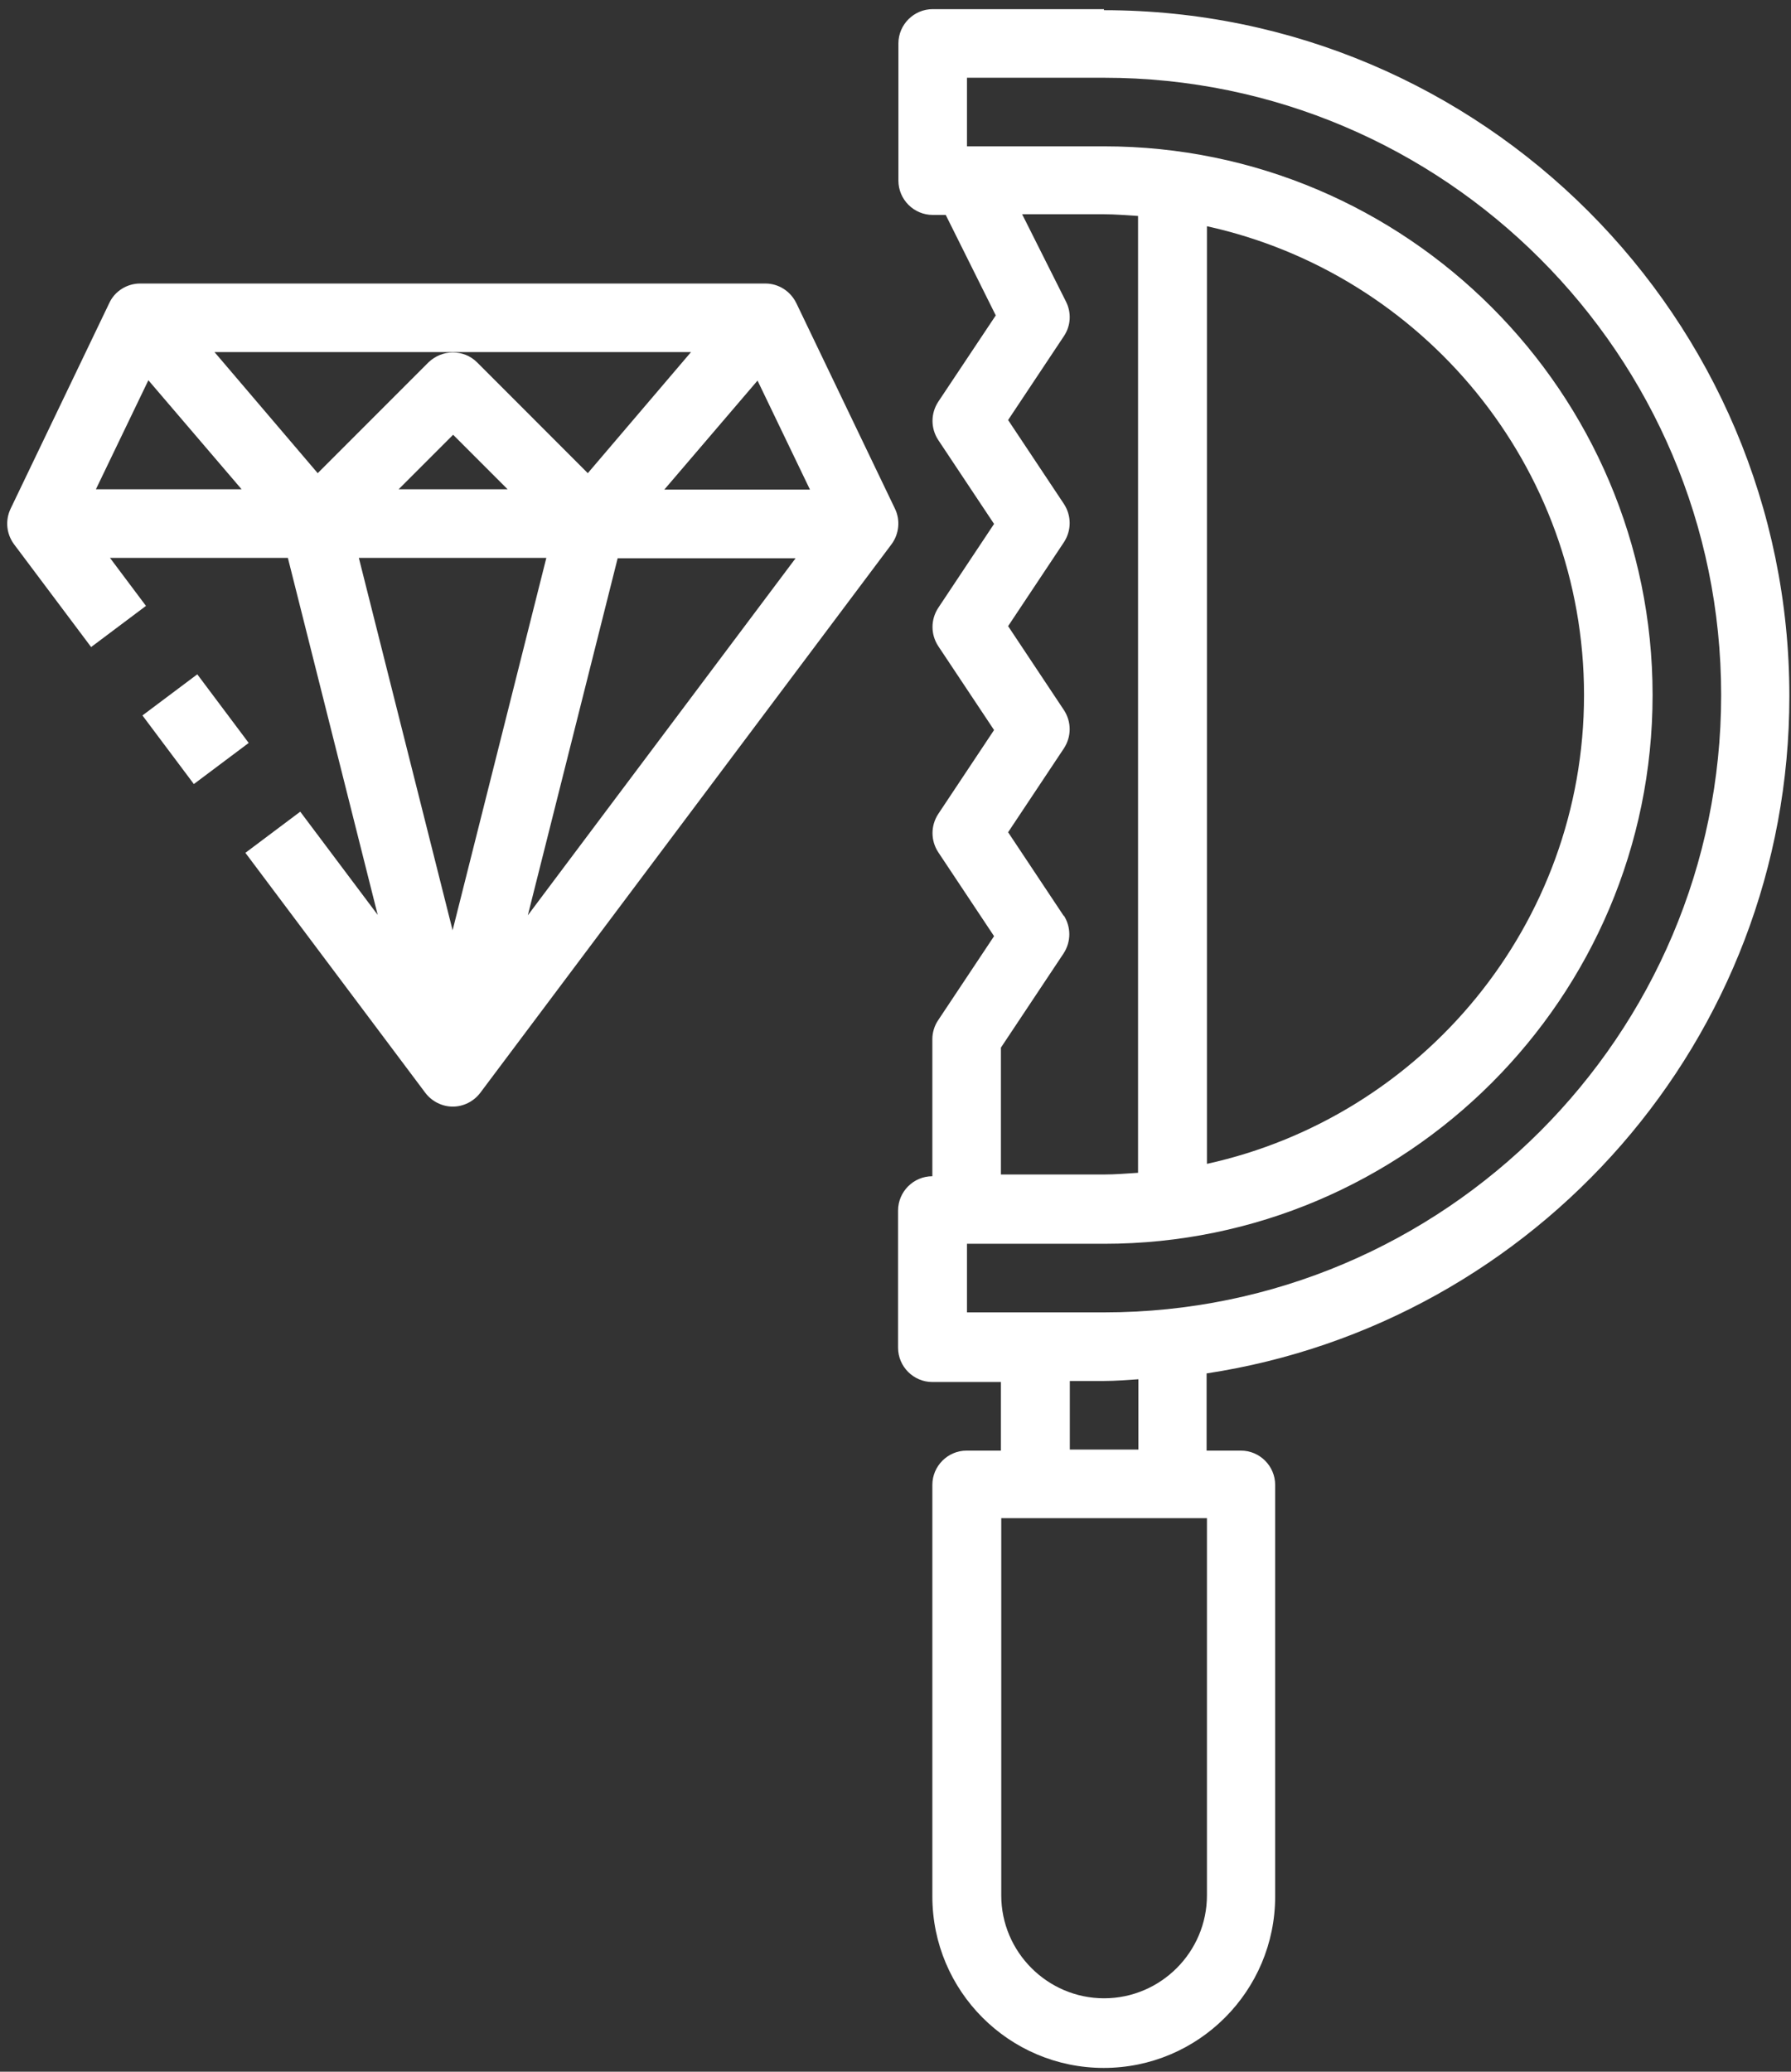
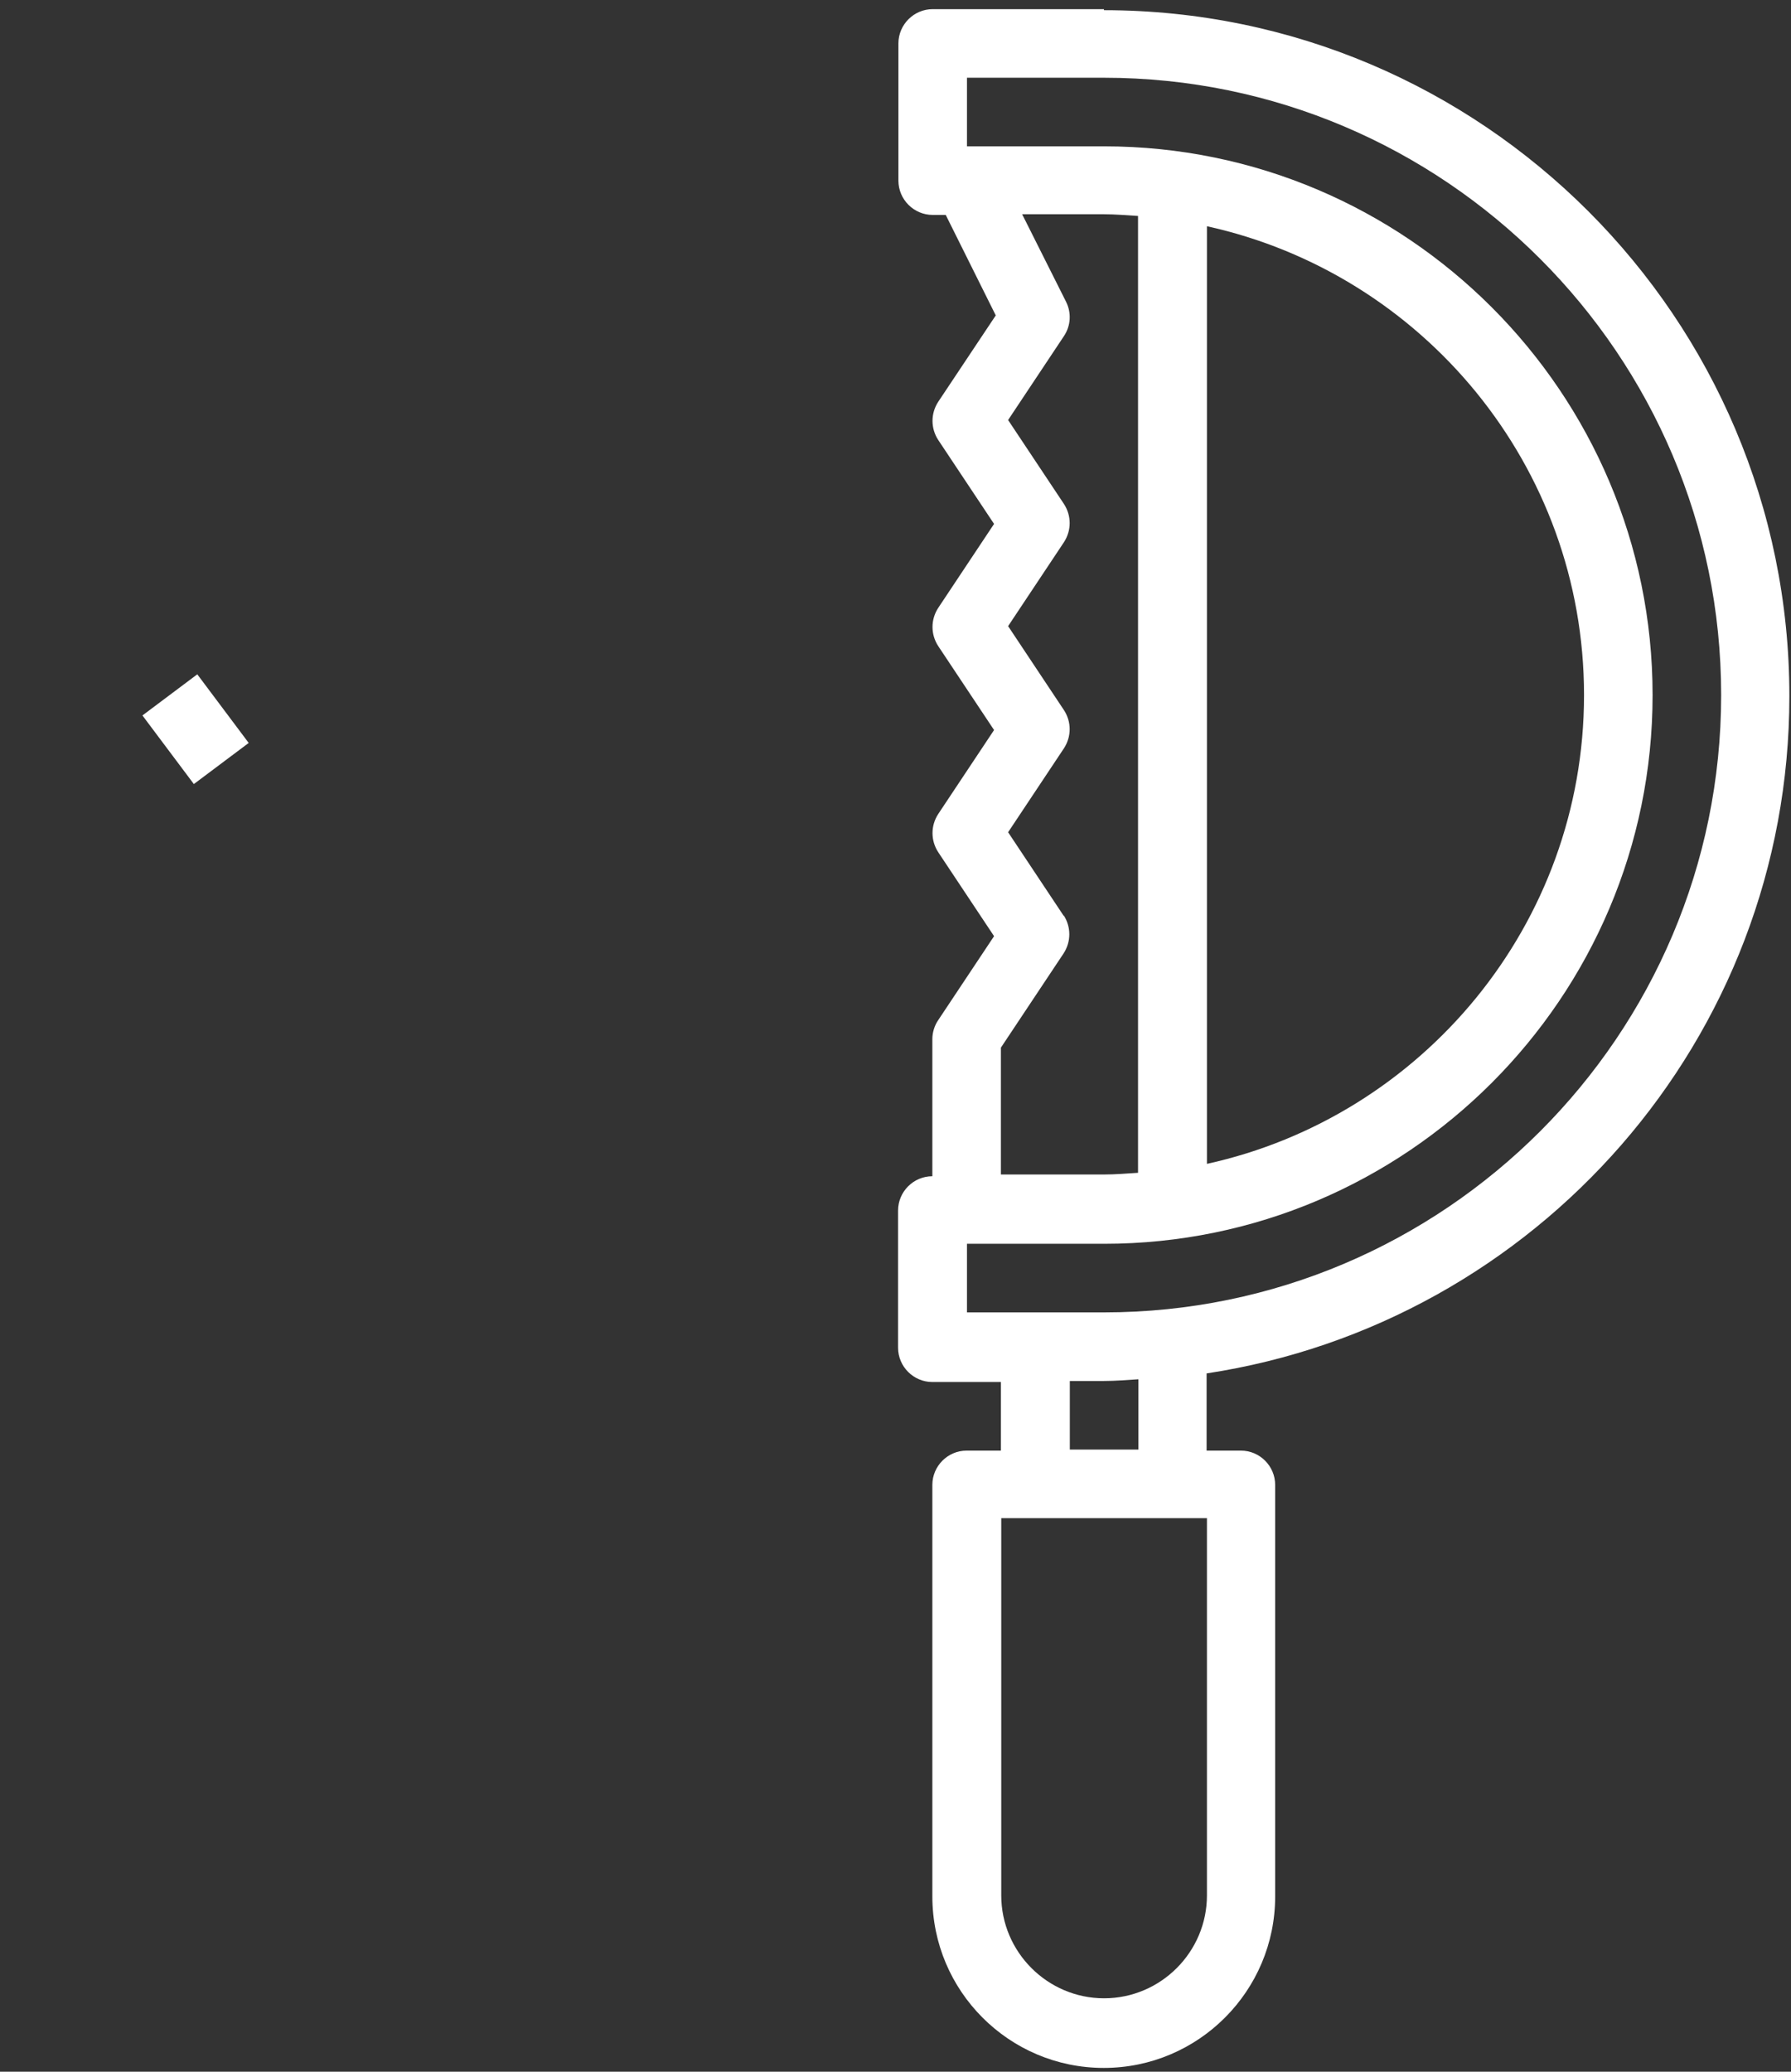
<svg xmlns="http://www.w3.org/2000/svg" width="64" height="74" viewBox="0 0 64 74" fill="none">
  <rect x="0" y="0" width="64" height="74" fill="#333333" stroke="none" />
  <path d="M5.09 25.555L7.05 24.086L8.887 26.537L6.927 28.006L5.09 25.555Z" fill="white" />
-   <path d="M28.454 10.825C28.245 10.397 27.817 10.127 27.351 10.127H5.007C4.542 10.127 4.101 10.397 3.905 10.825L0.377 18.175C0.181 18.592 0.23 19.07 0.499 19.437L3.256 23.112L5.216 21.642L3.93 19.927H10.287L13.497 32.679L10.729 28.992L8.769 30.462L15.2 39.037C15.433 39.343 15.801 39.527 16.18 39.527C16.56 39.527 16.927 39.343 17.16 39.037L31.86 19.437C32.13 19.07 32.178 18.579 31.983 18.175L28.455 10.825H28.454ZM3.427 17.477L5.302 13.582L8.634 17.477H3.427ZM7.666 12.577H24.692L21.005 16.901L17.049 12.944C16.804 12.7 16.497 12.589 16.179 12.589C15.861 12.589 15.555 12.711 15.31 12.944L11.353 16.901L7.666 12.577H7.666ZM18.127 17.477H14.244L16.192 15.529L18.14 17.477H18.127ZM16.18 33.255L12.823 19.927H19.523L16.167 33.255H16.18ZM18.862 32.692L22.072 19.94H28.43L18.863 32.692H18.862ZM23.738 17.489L27.07 13.594L28.944 17.489H23.738Z" fill="white" />
  <path d="M39.454 0.327H33.329C32.656 0.327 32.104 0.878 32.104 1.552V6.452C32.104 7.126 32.656 7.677 33.329 7.677H33.795L35.583 11.266L33.525 14.354C33.255 14.77 33.255 15.297 33.525 15.713L35.522 18.714L33.525 21.716C33.255 22.132 33.255 22.659 33.525 23.075L35.522 26.076L33.525 29.078C33.255 29.494 33.255 30.021 33.525 30.437L35.522 33.439L33.525 36.44C33.391 36.636 33.317 36.881 33.317 37.114V42.014C32.643 42.014 32.092 42.565 32.092 43.239V48.139C32.092 48.812 32.643 49.364 33.317 49.364H35.767V51.814H34.542C33.868 51.814 33.317 52.365 33.317 53.039V67.739C33.317 71.119 36.061 73.864 39.442 73.864C42.822 73.864 45.567 71.119 45.567 67.739V53.039C45.567 52.365 45.016 51.814 44.342 51.814H43.117V49.057C54.889 47.269 63.942 37.126 63.942 24.864C63.942 11.352 52.953 0.364 39.442 0.364L39.454 0.327ZM43.129 67.702C43.129 69.724 41.476 71.377 39.454 71.377C37.433 71.377 35.779 69.724 35.779 67.702V54.227H43.129V67.702ZM38.229 51.777V49.327H39.454C39.871 49.327 40.275 49.291 40.679 49.266V51.777L38.229 51.777ZM39.454 46.877H34.554V44.427H39.454C50.259 44.427 59.054 35.632 59.054 24.827C59.054 14.023 50.259 5.227 39.454 5.227H34.554V2.777H39.454C51.607 2.777 61.504 12.675 61.504 24.827C61.504 36.979 51.607 46.877 39.454 46.877ZM38.021 32.729L36.024 29.727L38.021 26.726C38.291 26.309 38.291 25.783 38.021 25.367L36.024 22.365L38.021 19.364C38.291 18.947 38.291 18.421 38.021 18.004L36.024 15.003L38.021 12.002C38.266 11.634 38.291 11.169 38.094 10.777L36.526 7.653H39.442C39.859 7.653 40.263 7.69 40.667 7.714V41.891C40.263 41.916 39.859 41.952 39.442 41.952H35.767V37.42L38.009 34.051C38.278 33.635 38.278 33.108 38.009 32.692L38.021 32.729ZM43.129 41.573V8.081C50.822 9.772 56.604 16.631 56.604 24.827C56.604 33.022 50.822 39.882 43.129 41.572V41.573Z" fill="white" />
</svg>